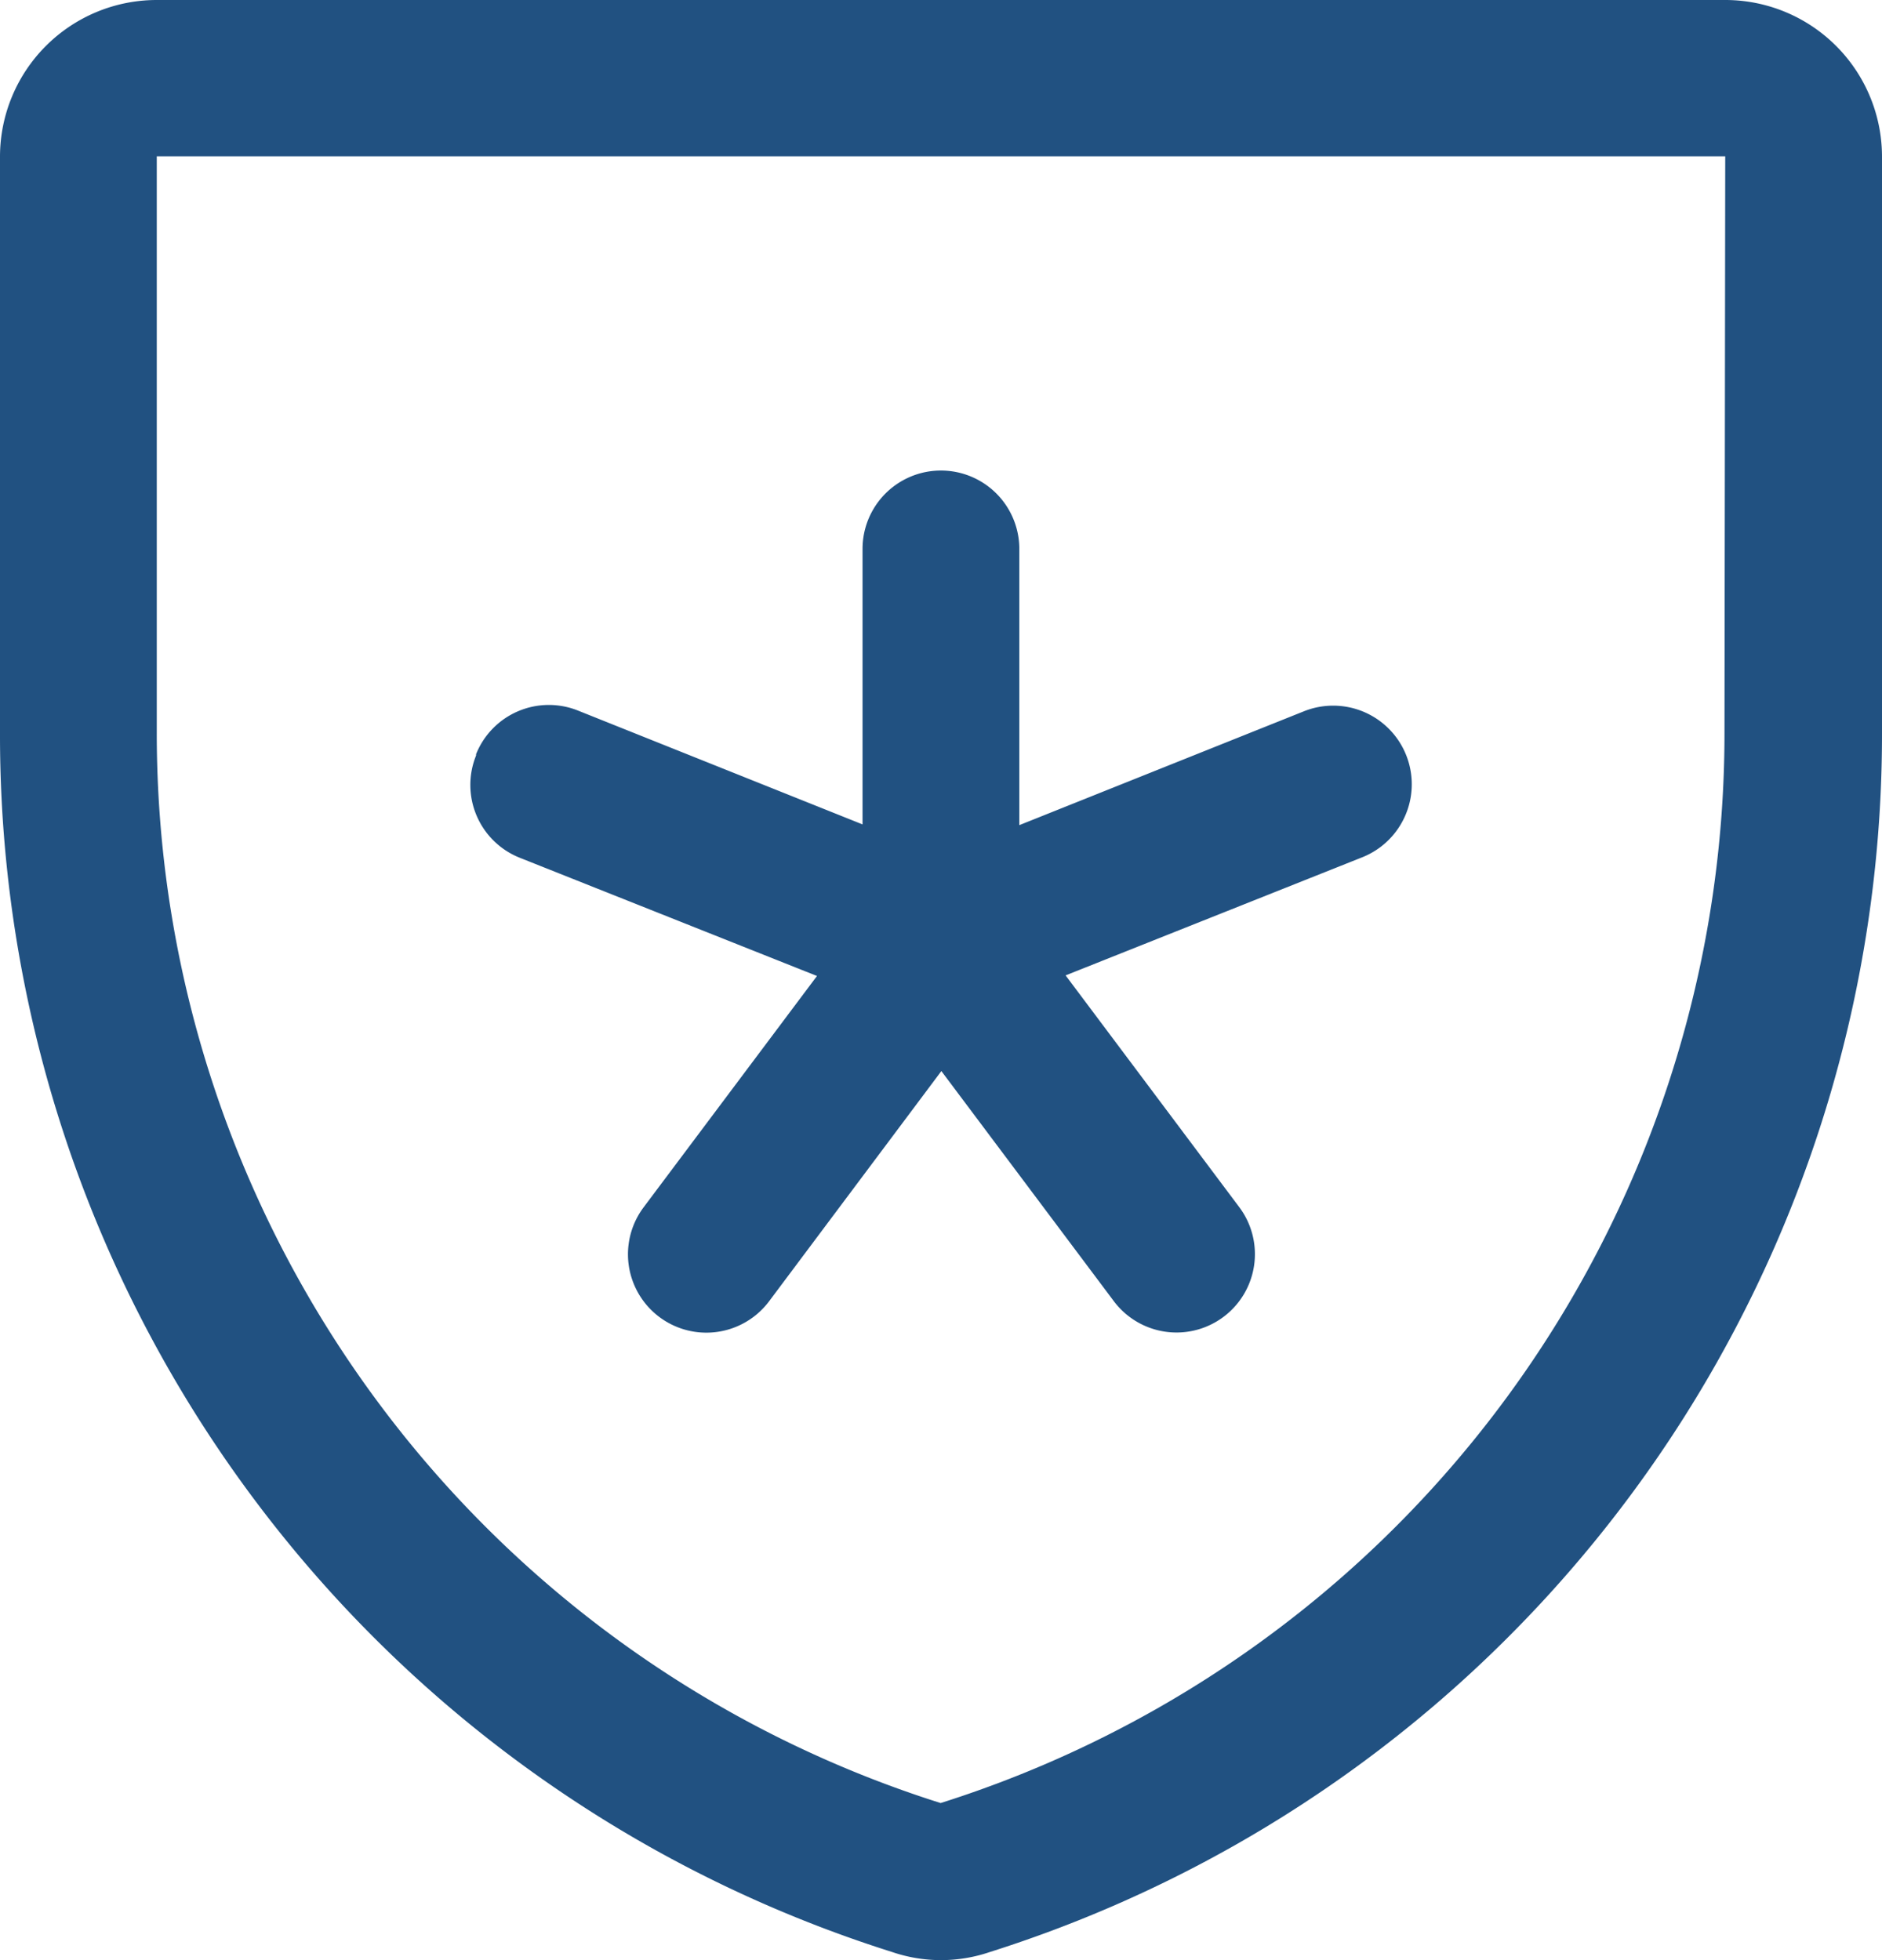
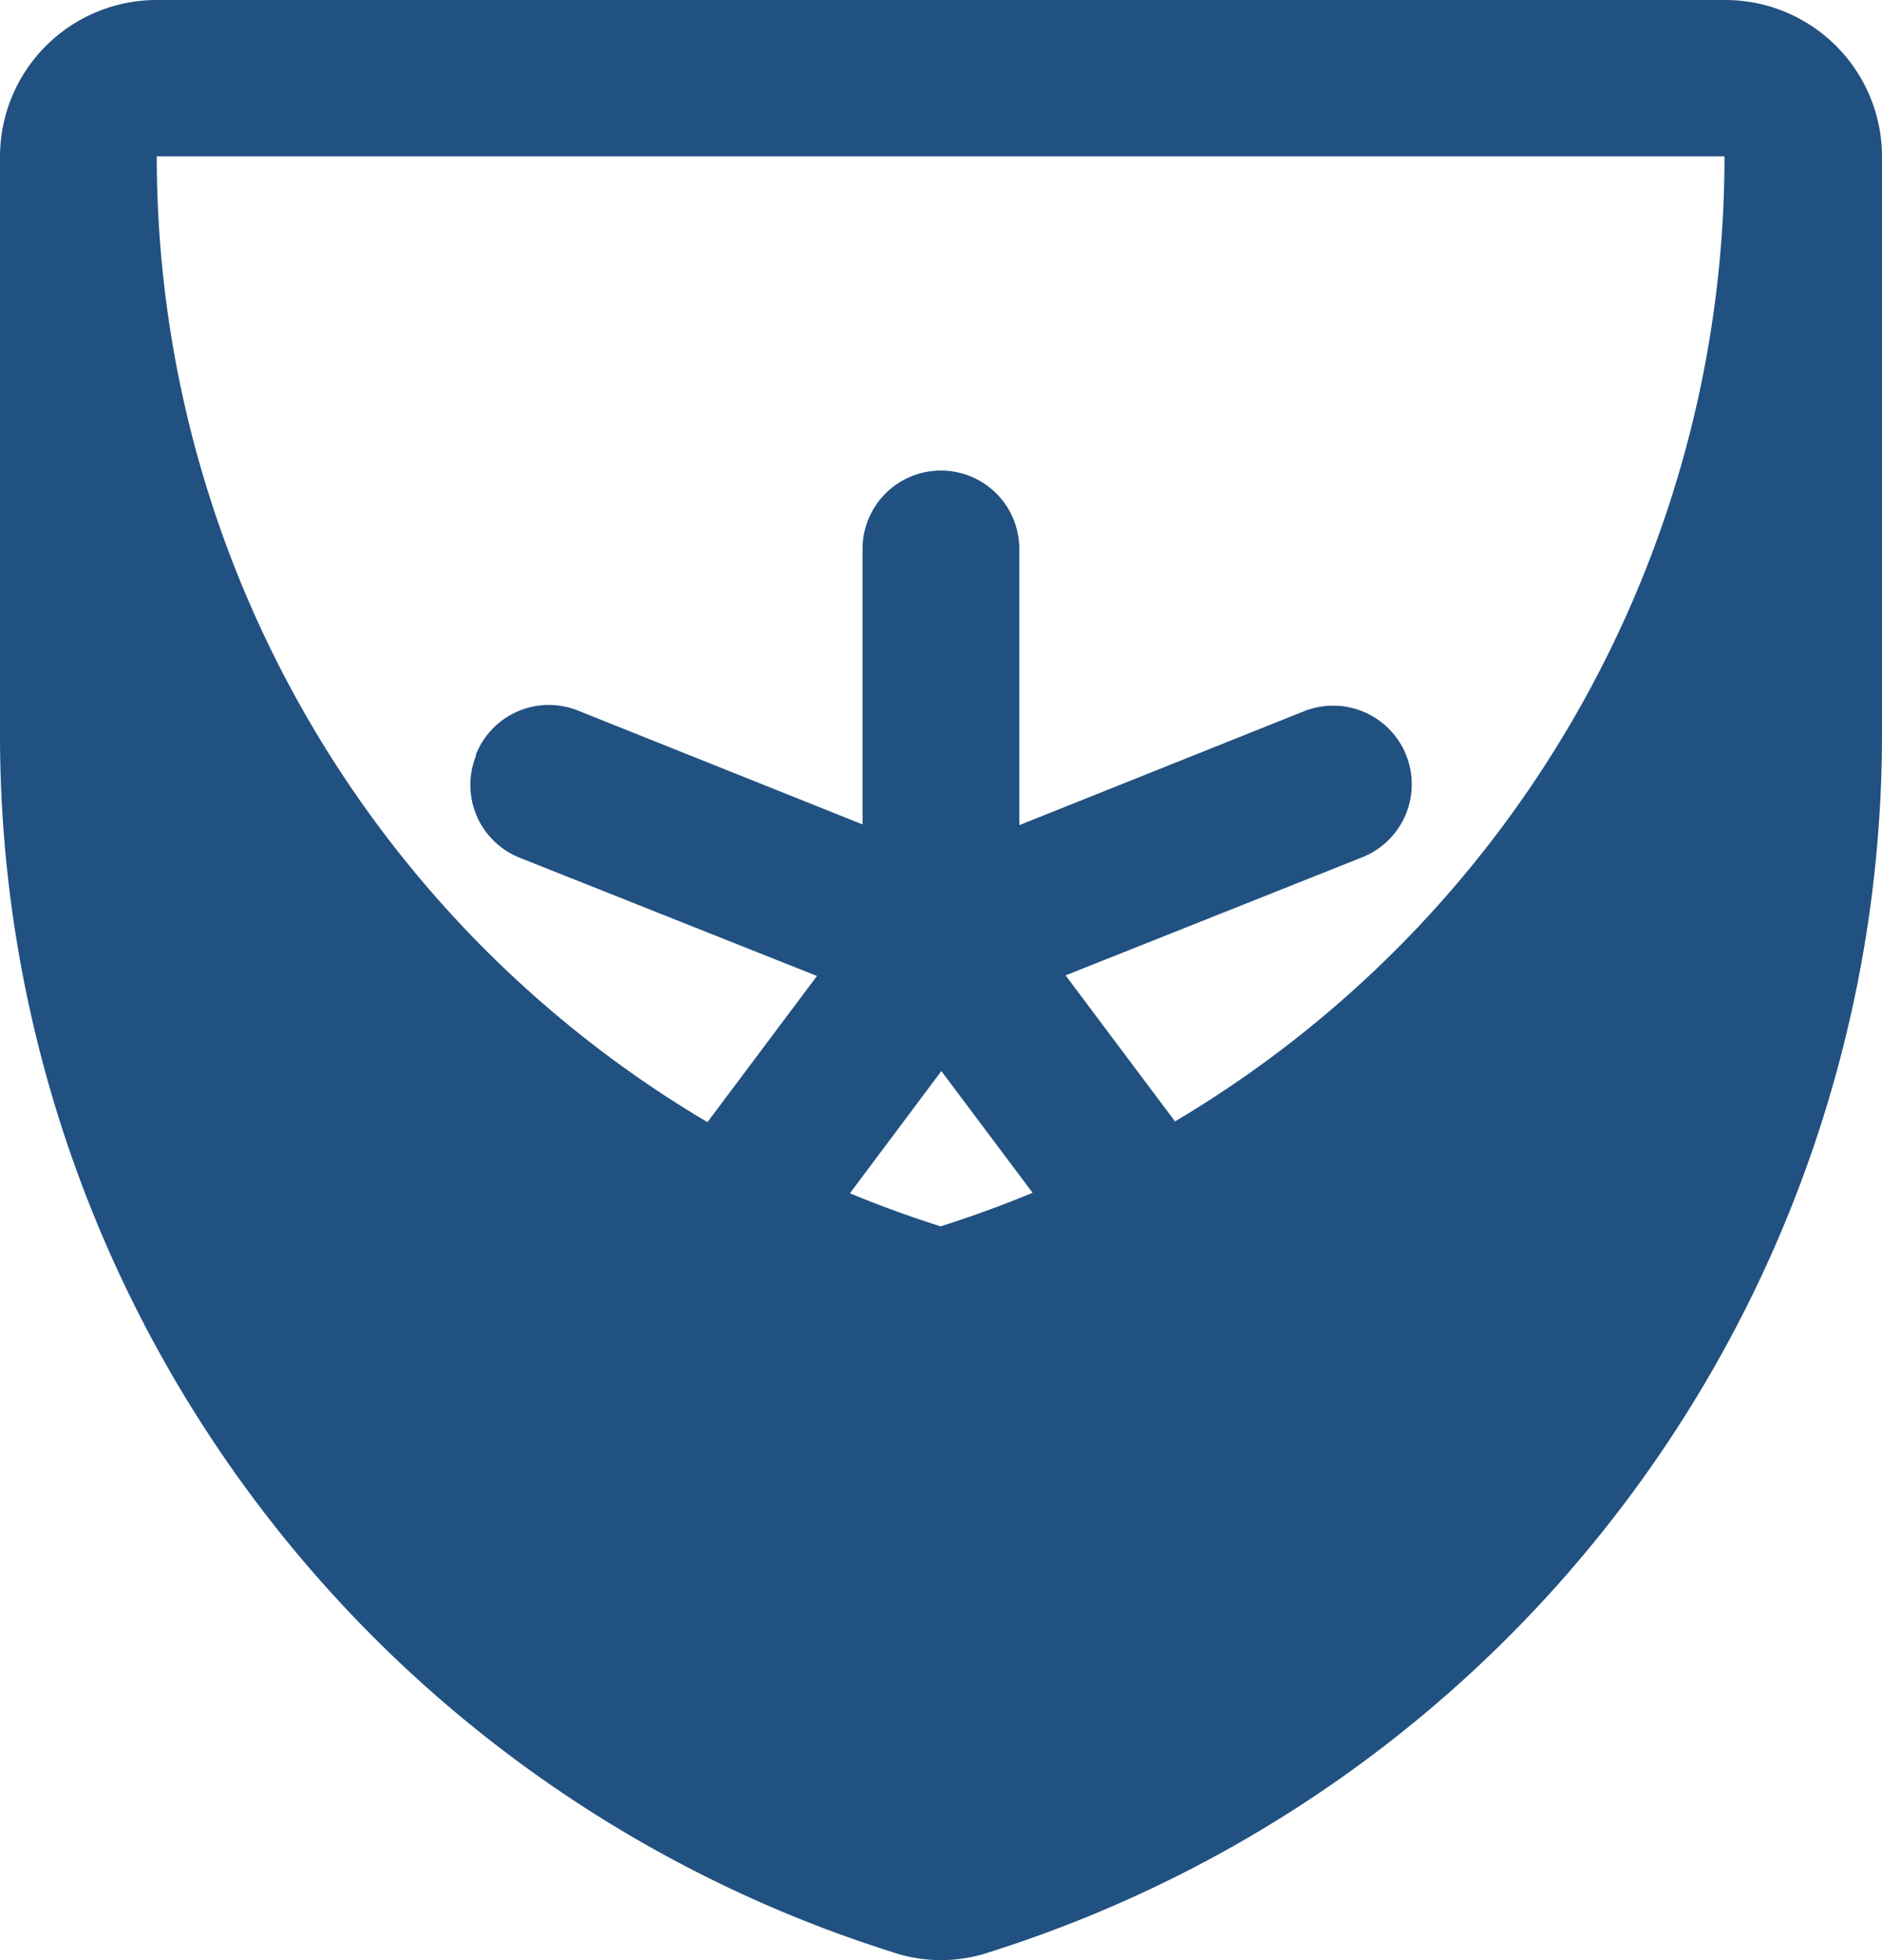
<svg xmlns="http://www.w3.org/2000/svg" width="12.725" height="13.255" viewBox="0 0 12.725 13.255">
  <g id="Group_246" data-name="Group 246" transform="translate(-7.762 -7.497)">
-     <path id="shield-star" d="M35.219,45.1a.53.53,0,0,1,.691-.294l1.922.769V43.712a.53.53,0,1,1,1.06,0v1.868l1.922-.769a.531.531,0,0,1,.4.985l-2.009.8,1.174,1.567a.53.53,0,0,1-.848.636l-1.166-1.556L37.2,48.8a.53.53,0,0,1-.848-.636L37.524,46.6l-2.011-.8a.53.53,0,0,1-.294-.691Zm9.506-4.043v3.9A8.636,8.636,0,0,1,38.694,53.2a1.023,1.023,0,0,1-.663,0A8.629,8.629,0,0,1,32,44.956v-3.9A1.06,1.06,0,0,1,33.06,40h10.6A1.06,1.06,0,0,1,44.725,41.06Zm-1.06,0H33.06v3.9a7.587,7.587,0,0,0,5.3,7.236,7.588,7.588,0,0,0,5.3-7.236Z" transform="translate(-24.238 -32.503)" fill="#215181" />
+     <path id="shield-star" d="M35.219,45.1a.53.53,0,0,1,.691-.294l1.922.769V43.712a.53.53,0,1,1,1.06,0v1.868l1.922-.769a.531.531,0,0,1,.4.985l-2.009.8,1.174,1.567a.53.53,0,0,1-.848.636l-1.166-1.556L37.2,48.8a.53.53,0,0,1-.848-.636L37.524,46.6l-2.011-.8a.53.53,0,0,1-.294-.691Zm9.506-4.043v3.9A8.636,8.636,0,0,1,38.694,53.2a1.023,1.023,0,0,1-.663,0A8.629,8.629,0,0,1,32,44.956v-3.9A1.06,1.06,0,0,1,33.06,40h10.6A1.06,1.06,0,0,1,44.725,41.06Zm-1.06,0H33.06a7.587,7.587,0,0,0,5.3,7.236,7.588,7.588,0,0,0,5.3-7.236Z" transform="translate(-24.238 -32.503)" fill="#215181" />
  </g>
</svg>